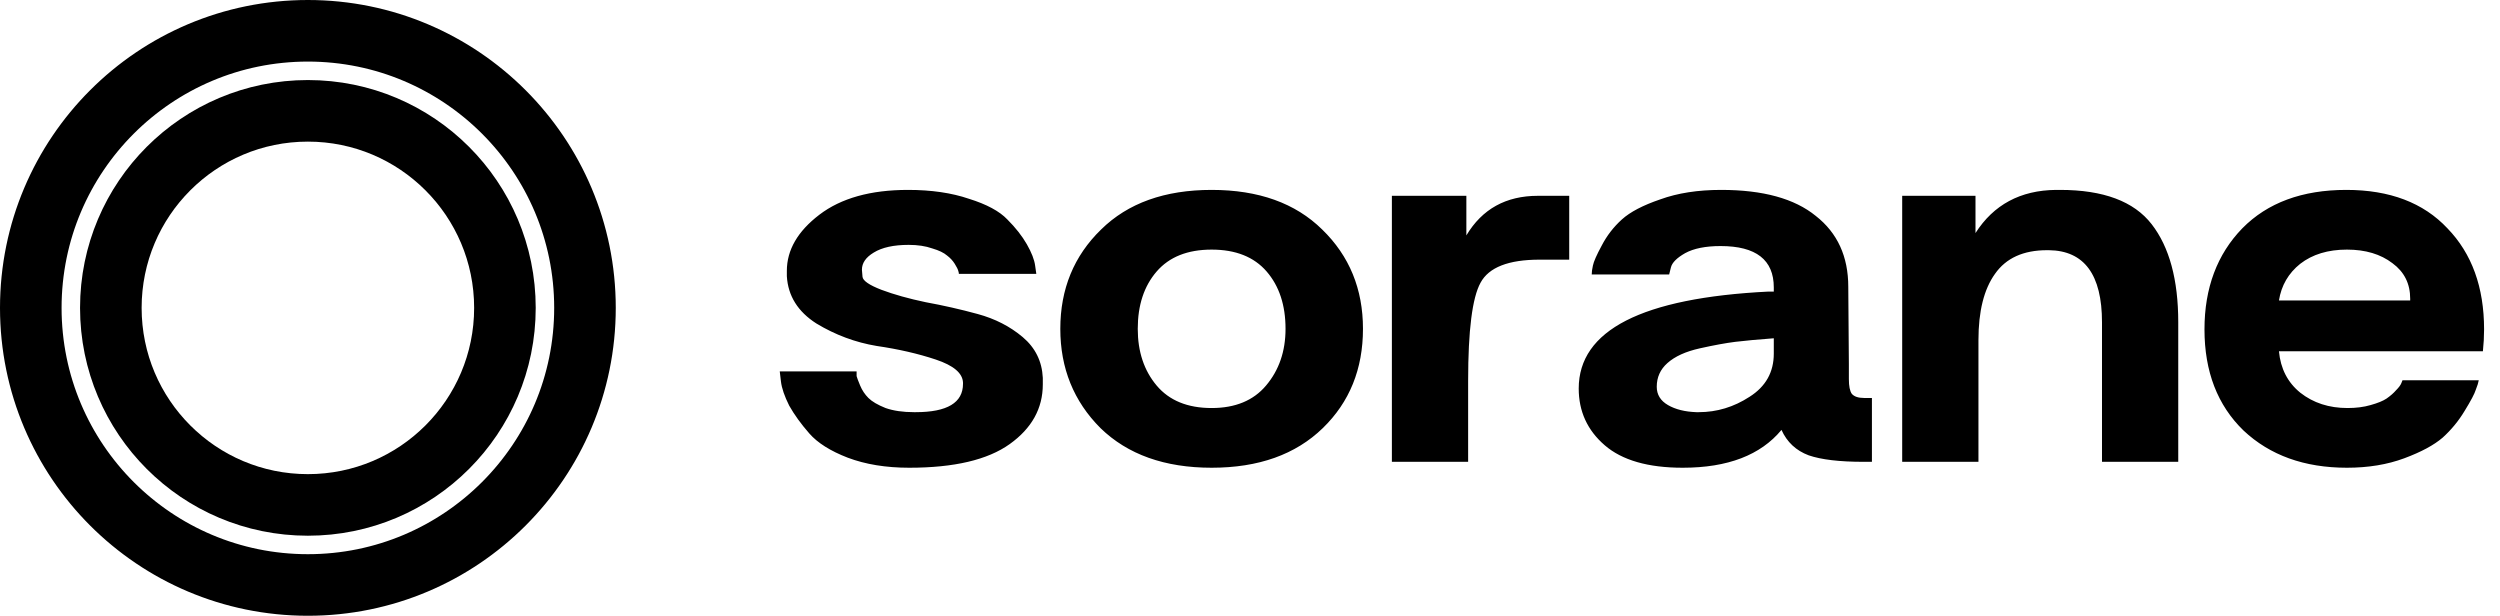
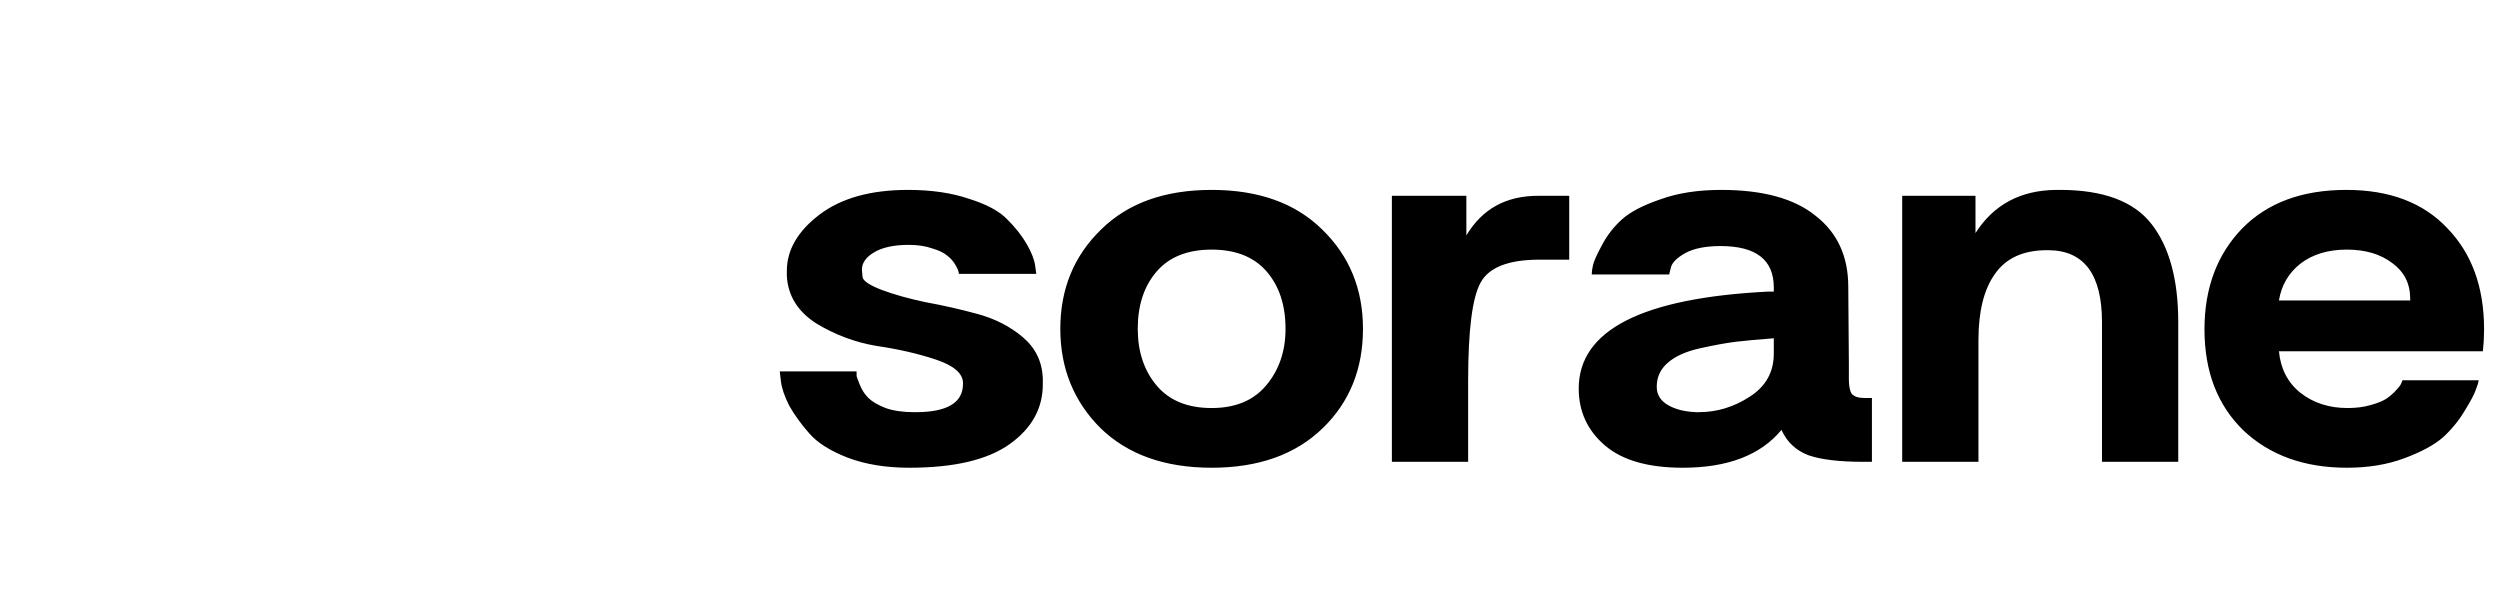
<svg xmlns="http://www.w3.org/2000/svg" width="406" height="100" viewBox="0 0 406 100" fill="none">
-   <circle cx="50" cy="50" r="45" stroke="black" stroke-width="10" />
-   <circle cx="50" cy="50" r="32" stroke="black" stroke-width="10" />
  <path d="M126.632 60.312H139.112C139.112 60.504 139.112 60.76 139.112 61.08C139.176 61.336 139.368 61.848 139.688 62.616C140.008 63.384 140.456 64.056 141.032 64.632C141.608 65.208 142.536 65.752 143.816 66.264C145.096 66.712 146.632 66.936 148.424 66.936C148.552 66.936 148.648 66.936 148.712 66.936C153.832 66.936 156.392 65.4 156.392 62.328C156.392 62.264 156.392 62.2 156.392 62.136C156.328 60.6 154.856 59.352 151.976 58.392C149.096 57.432 145.896 56.696 142.376 56.184C138.92 55.608 135.656 54.392 132.584 52.536C129.576 50.616 127.976 48.056 127.784 44.856C127.784 44.536 127.784 44.248 127.784 43.992C127.784 40.6 129.544 37.56 133.064 34.872C136.584 32.184 141.384 30.84 147.464 30.84C151.24 30.84 154.536 31.32 157.352 32.28C160.232 33.176 162.312 34.296 163.592 35.64C164.936 36.984 165.992 38.328 166.76 39.672C167.528 41.016 167.976 42.168 168.104 43.128L168.296 44.472H155.72C155.72 44.344 155.688 44.184 155.624 43.992C155.56 43.736 155.368 43.352 155.048 42.84C154.728 42.328 154.312 41.88 153.8 41.496C153.288 41.048 152.488 40.664 151.4 40.344C150.312 39.96 149.032 39.768 147.56 39.768C145.128 39.768 143.24 40.184 141.896 41.016C140.616 41.784 139.976 42.712 139.976 43.8C139.976 43.864 140.008 44.248 140.072 44.952C140.136 45.592 141.16 46.296 143.144 47.064C145.192 47.832 147.592 48.504 150.344 49.08C153.16 49.592 155.976 50.232 158.792 51C161.608 51.768 164.04 53.016 166.088 54.744C168.136 56.472 169.224 58.68 169.352 61.368C169.352 61.688 169.352 62.04 169.352 62.424C169.352 66.328 167.56 69.56 163.976 72.12C160.392 74.68 154.952 75.96 147.656 75.96C143.88 75.96 140.552 75.416 137.672 74.328C134.856 73.24 132.776 71.928 131.432 70.392C130.088 68.856 129 67.352 128.168 65.88C127.4 64.344 126.952 63.032 126.824 61.944L126.632 60.312ZM178.819 37.272C183.171 32.984 189.155 30.84 196.771 30.84C204.387 30.84 210.371 32.984 214.723 37.272C219.139 41.56 221.347 46.936 221.347 53.4C221.347 59.928 219.171 65.304 214.819 69.528C210.403 73.816 204.387 75.96 196.771 75.96C189.155 75.96 183.139 73.816 178.723 69.528C174.371 65.176 172.195 59.8 172.195 53.4C172.195 46.936 174.403 41.56 178.819 37.272ZM184.771 53.4C184.771 57.112 185.795 60.184 187.843 62.616C189.891 65.048 192.867 66.264 196.771 66.264C200.611 66.264 203.555 65.048 205.603 62.616C207.715 60.12 208.771 57.048 208.771 53.4C208.771 49.56 207.747 46.456 205.699 44.088C203.651 41.72 200.675 40.536 196.771 40.536C192.867 40.536 189.891 41.72 187.843 44.088C185.795 46.456 184.771 49.56 184.771 53.4ZM226.041 31.8H238.137V38.232C240.697 33.944 244.569 31.8 249.753 31.8H254.841V42.168H250.041C244.985 42.168 241.785 43.416 240.441 45.912C239.097 48.344 238.425 53.656 238.425 61.848V75H226.041V31.8ZM256.384 63.096C256.384 53.624 266.656 48.376 287.2 47.352H288.064V46.68C288.064 42.2 285.184 39.96 279.424 39.96C276.992 39.96 275.072 40.344 273.664 41.112C272.32 41.88 271.552 42.648 271.36 43.416L271.072 44.568H258.496C258.496 44.184 258.56 43.704 258.688 43.128C258.816 42.488 259.296 41.4 260.128 39.864C260.96 38.264 262.048 36.856 263.392 35.64C264.736 34.424 266.816 33.336 269.632 32.376C272.448 31.352 275.744 30.84 279.52 30.84C286.304 30.84 291.424 32.248 294.88 35.064C298.4 37.816 300.16 41.656 300.16 46.584L300.256 59.16V61.56C300.256 62.712 300.416 63.512 300.736 63.96C301.12 64.408 301.792 64.632 302.752 64.632H304V75H302.656C298.752 75 295.776 74.648 293.728 73.944C291.68 73.176 290.208 71.8 289.312 69.816C285.92 73.912 280.576 75.96 273.28 75.96C267.648 75.96 263.424 74.744 260.608 72.312C257.792 69.88 256.384 66.808 256.384 63.096ZM269.056 62.808C269.056 64.088 269.664 65.08 270.88 65.784C272.096 66.488 273.632 66.872 275.488 66.936C275.616 66.936 275.744 66.936 275.872 66.936C278.816 66.936 281.568 66.104 284.128 64.44C286.752 62.776 288.064 60.44 288.064 57.432V54.936C285.504 55.128 283.424 55.32 281.824 55.512C280.288 55.704 278.368 56.056 276.064 56.568C273.76 57.08 272 57.88 270.784 58.968C269.632 59.992 269.056 61.272 269.056 62.808ZM320.82 31.8V37.848C323.764 33.24 328.116 30.904 333.876 30.84C334.132 30.84 334.356 30.84 334.548 30.84C341.588 30.84 346.548 32.696 349.428 36.408C352.308 40.12 353.748 45.432 353.748 52.344V75H341.364V52.344C341.364 44.6 338.484 40.696 332.724 40.632C332.596 40.632 332.5 40.632 332.436 40.632C328.596 40.632 325.78 41.912 323.988 44.472C322.196 46.968 321.3 50.552 321.3 55.224V75H308.916V31.8H320.82ZM364.151 37.08C368.247 32.92 373.879 30.84 381.047 30.84C388.087 30.84 393.559 32.92 397.463 37.08C401.431 41.176 403.415 46.648 403.415 53.496C403.415 54.648 403.351 55.832 403.223 57.048H370.103C370.359 59.864 371.511 62.104 373.559 63.768C375.671 65.432 378.231 66.264 381.239 66.264C382.647 66.264 383.895 66.104 384.983 65.784C386.135 65.464 386.999 65.112 387.575 64.728C388.215 64.28 388.727 63.832 389.111 63.384C389.559 62.936 389.847 62.552 389.975 62.232L390.167 61.752H402.551C402.487 62.136 402.327 62.648 402.071 63.288C401.879 63.928 401.271 65.08 400.247 66.744C399.287 68.344 398.103 69.784 396.695 71.064C395.287 72.28 393.207 73.4 390.455 74.424C387.703 75.448 384.599 75.96 381.143 75.96C374.231 75.96 368.631 73.944 364.343 69.912C360.119 65.816 358.007 60.344 358.007 53.496C358.007 46.776 360.055 41.304 364.151 37.08ZM391.415 48.792C391.415 48.728 391.415 48.632 391.415 48.504C391.415 46.072 390.455 44.152 388.535 42.744C386.615 41.272 384.151 40.536 381.143 40.536C378.071 40.536 375.543 41.304 373.559 42.84C371.639 44.376 370.487 46.36 370.103 48.792H391.415Z" fill="black" />
</svg>